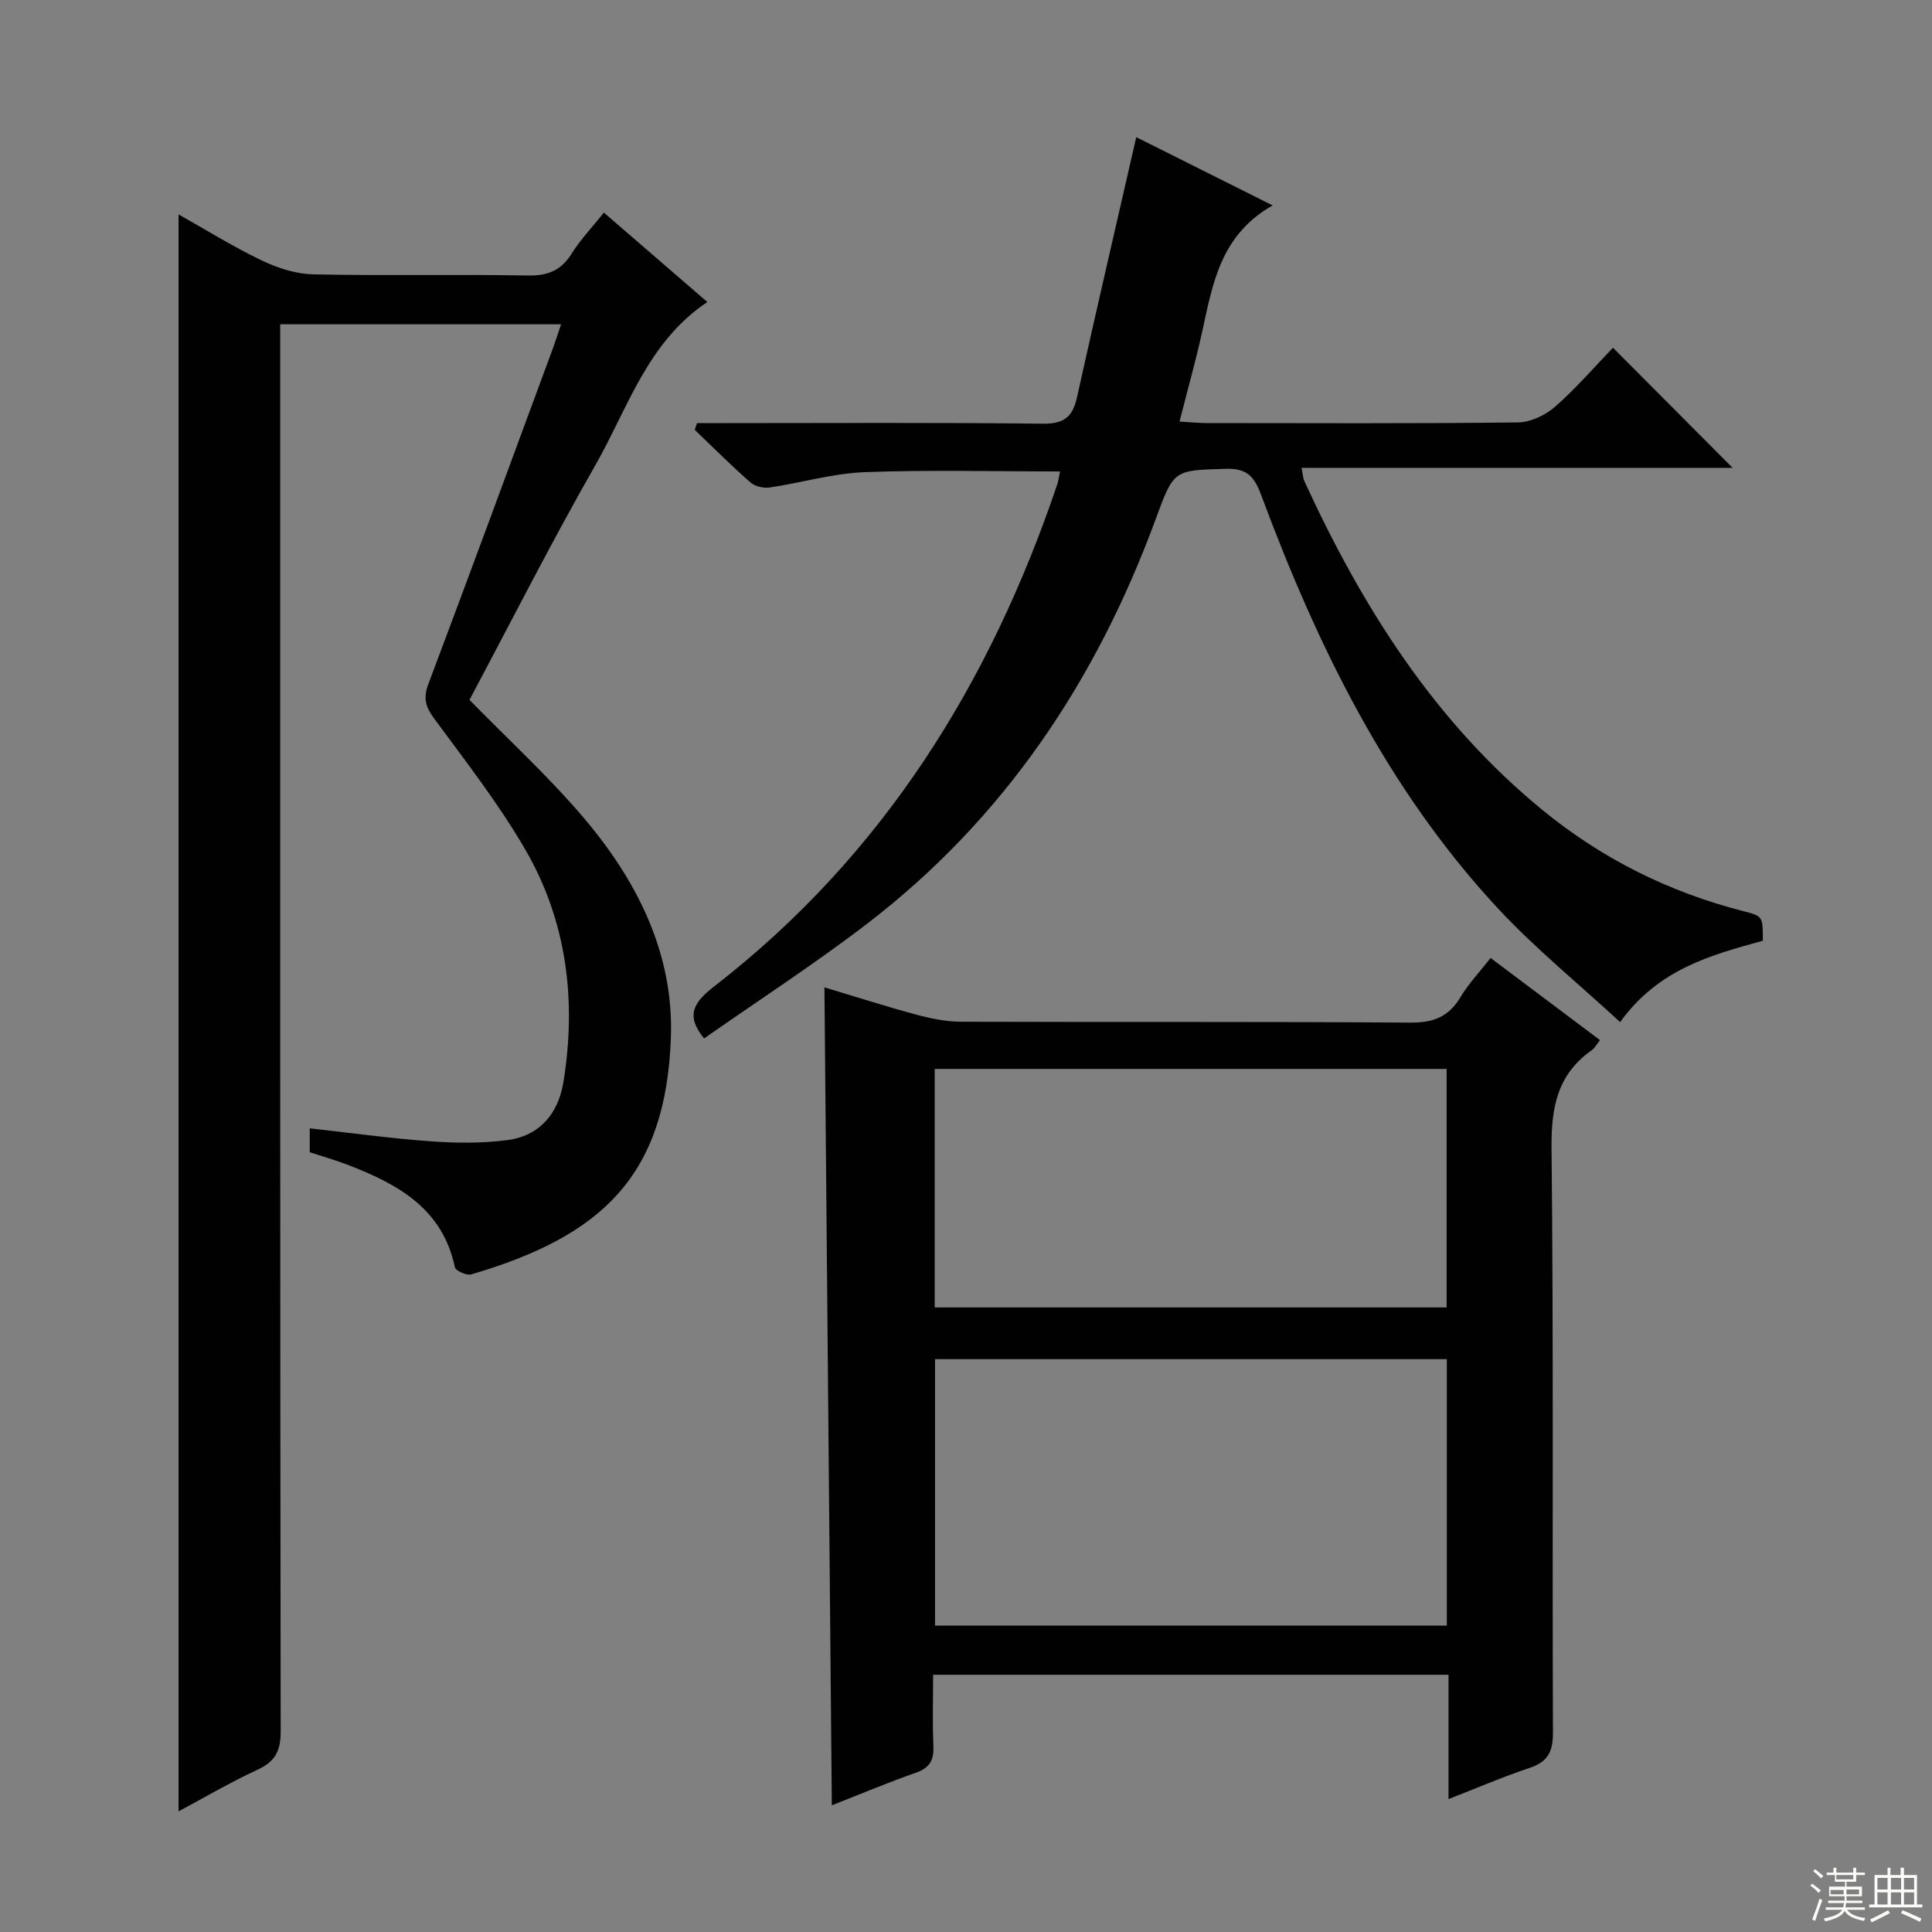
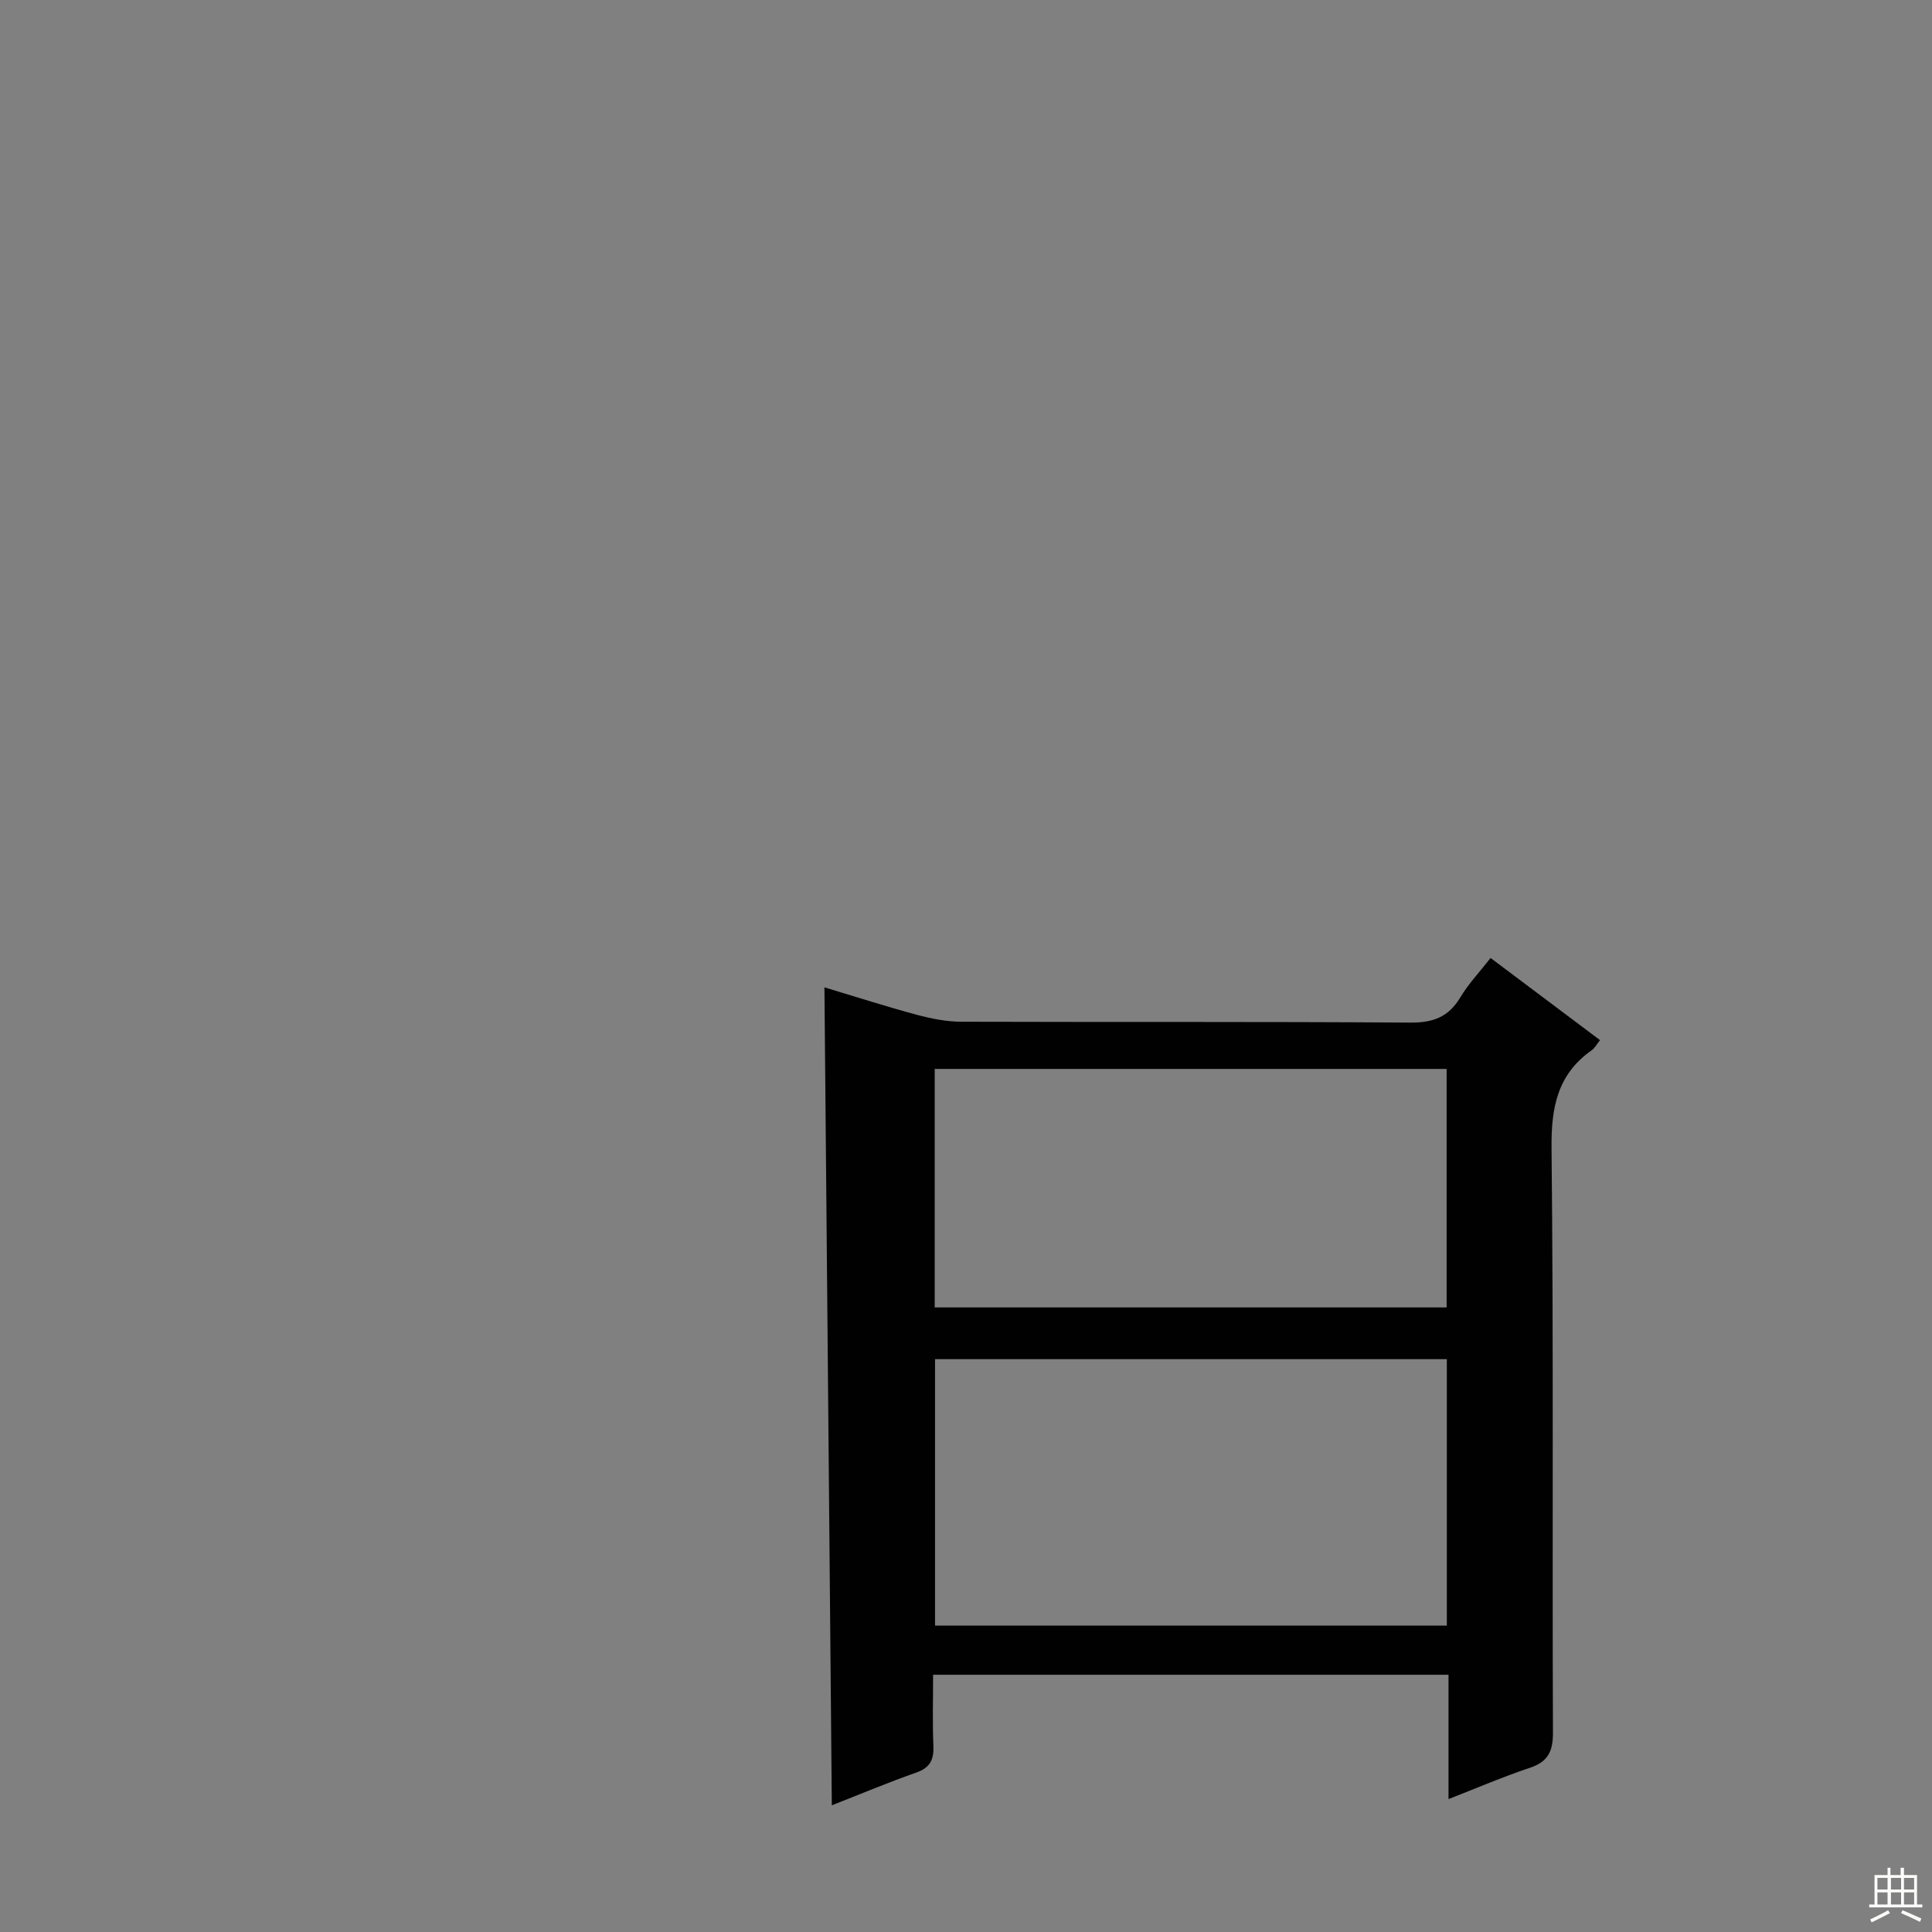
<svg xmlns="http://www.w3.org/2000/svg" enable-background="new 0 0 400 400" viewBox="0 0 400 400">
  <rect x="0" y="0" width="400" height="400" fill="#808080" stroke="none" />
  <g fill="#010102">
-     <path d="m36.97 375.02c0-110.29 0-220.34 0-330.63 5.43 3.05 11.12 6.6 17.13 9.49 3.3 1.59 7.11 2.84 10.72 2.92 14.83.32 29.66-.03 44.49.24 4.13.07 6.86-1.04 9.05-4.54 1.82-2.9 4.23-5.43 6.67-8.48 7.24 6.26 14.13 12.21 21.42 18.51-12.44 8.3-16.48 22.05-23.23 33.86-9.15 16.01-17.48 32.49-26.02 48.51 8.03 8.21 16.28 15.77 23.48 24.22 11.16 13.09 18.86 28.19 18.22 45.79-1.05 28.47-14.19 41-41.35 48.94-.95.28-3.22-.75-3.37-1.48-2.6-12.29-11.99-17.3-22.38-21.28-2.46-.94-5-1.65-7.67-2.53 0-1.46 0-2.92 0-4.95 8.43.93 16.74 2.09 25.09 2.69 5.26.38 10.65.43 15.86-.26 6.74-.89 10.54-5.59 11.58-12.06 2.73-16.92.69-33.33-7.98-48.22-5.5-9.44-12.29-18.16-18.79-26.99-1.78-2.42-2.31-4.2-1.21-7.13 8.67-23 17.13-46.08 25.65-69.14.62-1.67 1.16-3.38 1.84-5.36-19.51 0-38.47 0-58.16 0v6.35c0 94.99-.03 189.99.1 284.98.01 4.06-1.15 6.26-4.83 7.95-5.71 2.64-11.13 5.84-16.31 8.6z" />
-     <path d="m308.61 198.34c7.89 5.92 15.19 11.4 22.66 17.01-.69.85-1.08 1.63-1.71 2.08-7.14 5.02-8.42 11.88-8.33 20.32.43 40.32.13 80.64.29 120.96.02 3.96-1.06 6.06-4.84 7.32-5.46 1.82-10.77 4.11-16.78 6.45 0-8.97 0-17.22 0-25.74-35.7 0-70.93 0-106.71 0 0 5.09-.15 9.88.06 14.66.12 2.86-.63 4.57-3.54 5.59-5.77 2.02-11.41 4.4-17.49 6.78-.51-56.55-1.01-112.55-1.53-169.35 6.8 2.04 12.9 4.01 19.09 5.67 3.01.81 6.17 1.44 9.26 1.45 30.99.1 61.98-.04 92.97.18 4.69.03 7.86-1.15 10.3-5.17 1.68-2.82 4-5.27 6.3-8.21zm-9.06 138.23c0-18.84 0-37.08 0-55.17-35.61 0-70.84 0-105.96 0v55.17zm-106.03-115.26v49.38h105.99c0-16.67 0-33.04 0-49.38-35.51 0-70.61 0-105.99 0z" />
-     <path d="m333.95 71.99c8.44 8.47 16.51 16.58 24.77 24.87-29.45 0-59.11 0-89.25 0 .27 1.33.28 2.1.58 2.74 11.93 25.97 26.88 49.75 49.32 68.12 12.29 10.06 26.14 16.97 41.51 20.91 4.12 1.06 4.11 1.08 4.09 6.14-10.63 2.94-21.62 5.83-29.54 16.85-8.75-8.08-17.66-15.31-25.39-23.64-22.9-24.68-37.36-54.37-48.96-85.57-1.42-3.83-2.97-5.48-7.31-5.35-10.79.34-10.72.13-14.52 10.48-12.27 33.37-31.35 61.98-59.78 83.75-10.93 8.37-22.53 15.89-33.7 23.71-4-4.9-2.01-7.6 2.25-10.9 34.78-26.98 56.98-62.64 70.9-103.9.25-.75.33-1.56.54-2.59-13.66 0-27.09-.36-40.49.15-6.56.25-13.05 2.2-19.6 3.17-1.28.19-3.06-.22-4-1.05-3.97-3.48-7.71-7.23-11.53-10.88.16-.47.31-.93.47-1.4h5.13c22.16 0 44.32-.14 66.47.12 4.35.05 6.16-1.37 7.06-5.42 3.95-17.8 8.08-35.56 12.28-53.9 8.67 4.34 17.91 8.96 28.24 14.13-10.88 6.16-12.43 16.34-14.62 26.27-1.32 5.97-2.98 11.87-4.66 18.47 2.1.13 3.84.32 5.57.32 21.49.02 42.98.12 64.47-.13 2.61-.03 5.68-1.48 7.7-3.24 4.37-3.84 8.19-8.28 12-12.23z" />
+     <path d="m308.61 198.34c7.89 5.92 15.19 11.4 22.66 17.01-.69.85-1.08 1.63-1.71 2.08-7.14 5.02-8.42 11.88-8.33 20.32.43 40.32.13 80.64.29 120.96.02 3.96-1.06 6.06-4.84 7.32-5.46 1.82-10.77 4.11-16.78 6.45 0-8.97 0-17.22 0-25.74-35.7 0-70.93 0-106.71 0 0 5.09-.15 9.88.06 14.66.12 2.86-.63 4.57-3.54 5.59-5.77 2.02-11.41 4.4-17.49 6.78-.51-56.55-1.01-112.55-1.53-169.35 6.8 2.04 12.9 4.01 19.09 5.67 3.01.81 6.17 1.44 9.26 1.45 30.99.1 61.98-.04 92.97.18 4.69.03 7.86-1.15 10.3-5.17 1.68-2.82 4-5.27 6.3-8.21zm-9.06 138.23c0-18.84 0-37.08 0-55.17-35.61 0-70.84 0-105.96 0v55.17zm-106.03-115.26v49.38h105.99c0-16.67 0-33.04 0-49.38-35.51 0-70.61 0-105.99 0" />
  </g>
-   <path d="m374.8 390.4.4-.4c.7.5 1.3 1 1.8 1.4l-.5.5c-.5-.6-1.1-1.1-1.7-1.5zm1 7.3-.6-.3c.5-1.4 1.1-2.8 1.5-4.3.2.1.4.2.6.3-.5 1.3-1 2.8-1.5 4.3zm-.4-10.3.4-.4c.4.3 1 .8 1.7 1.4l-.5.5c-.4-.5-1-1-1.6-1.5zm2.5.3h1.7v-1h.6v1h3.5v-1h.6v1h1.8v.5h-1.8v1.4h-2v1h3.2v2h-3.2v.9h3.3v.5h-3.4c0 .3-.1.6-.1.9h4v.5h-3.7c.7.9 1.9 1.5 3.8 1.7-.1.2-.2.4-.3.6-2.1-.4-3.5-1.1-4-2.1-.4 1-1.8 1.7-4 2.2-.1-.2-.2-.4-.3-.6 2.1-.4 3.4-1 3.8-1.8h-3.4v-.5h3.6c.1-.3.1-.6.2-.9h-3.3v-.5h3.4c0-.3 0-.6 0-.9h-3.2v-2h3.3v-1h-2.1v-1.4h-1.7v-.5zm1.1 3.5v1h2.7c0-.3 0-.4 0-.4 0-.1 0-.2 0-.2 0-.1 0-.2 0-.3h-2.7zm1.2-3v.9h3.5v-.9zm4.7 3h-2.6v.6.4h2.6z" fill="#fbfcfa" />
  <path d="m393.6 386.7h.6v1.5h2.7v6.1h1.1v.6h-11v-.6h1.1v-6.1h2.7v-1.5h.6v1.5h2.1v-1.5zm-2.7 8.8.4.6c-1.2.6-2.5 1.3-3.8 1.9-.1-.2-.2-.4-.3-.6 1.2-.6 2.5-1.2 3.7-1.9zm-2.2-6.7v2.4h2.1v-2.4zm0 3v2.5h2.1v-2.5zm2.8-3v2.4h2.1v-2.4zm0 3v2.5h2.1v-2.5zm6 6.1c-1.4-.7-2.7-1.3-3.9-1.8l.3-.6c1.5.6 2.7 1.2 3.9 1.7zm-1.2-9.1h-2.1v2.4h2.1zm-2.1 3v2.5h2.1v-2.5z" fill="#fbfcfa" />
</svg>